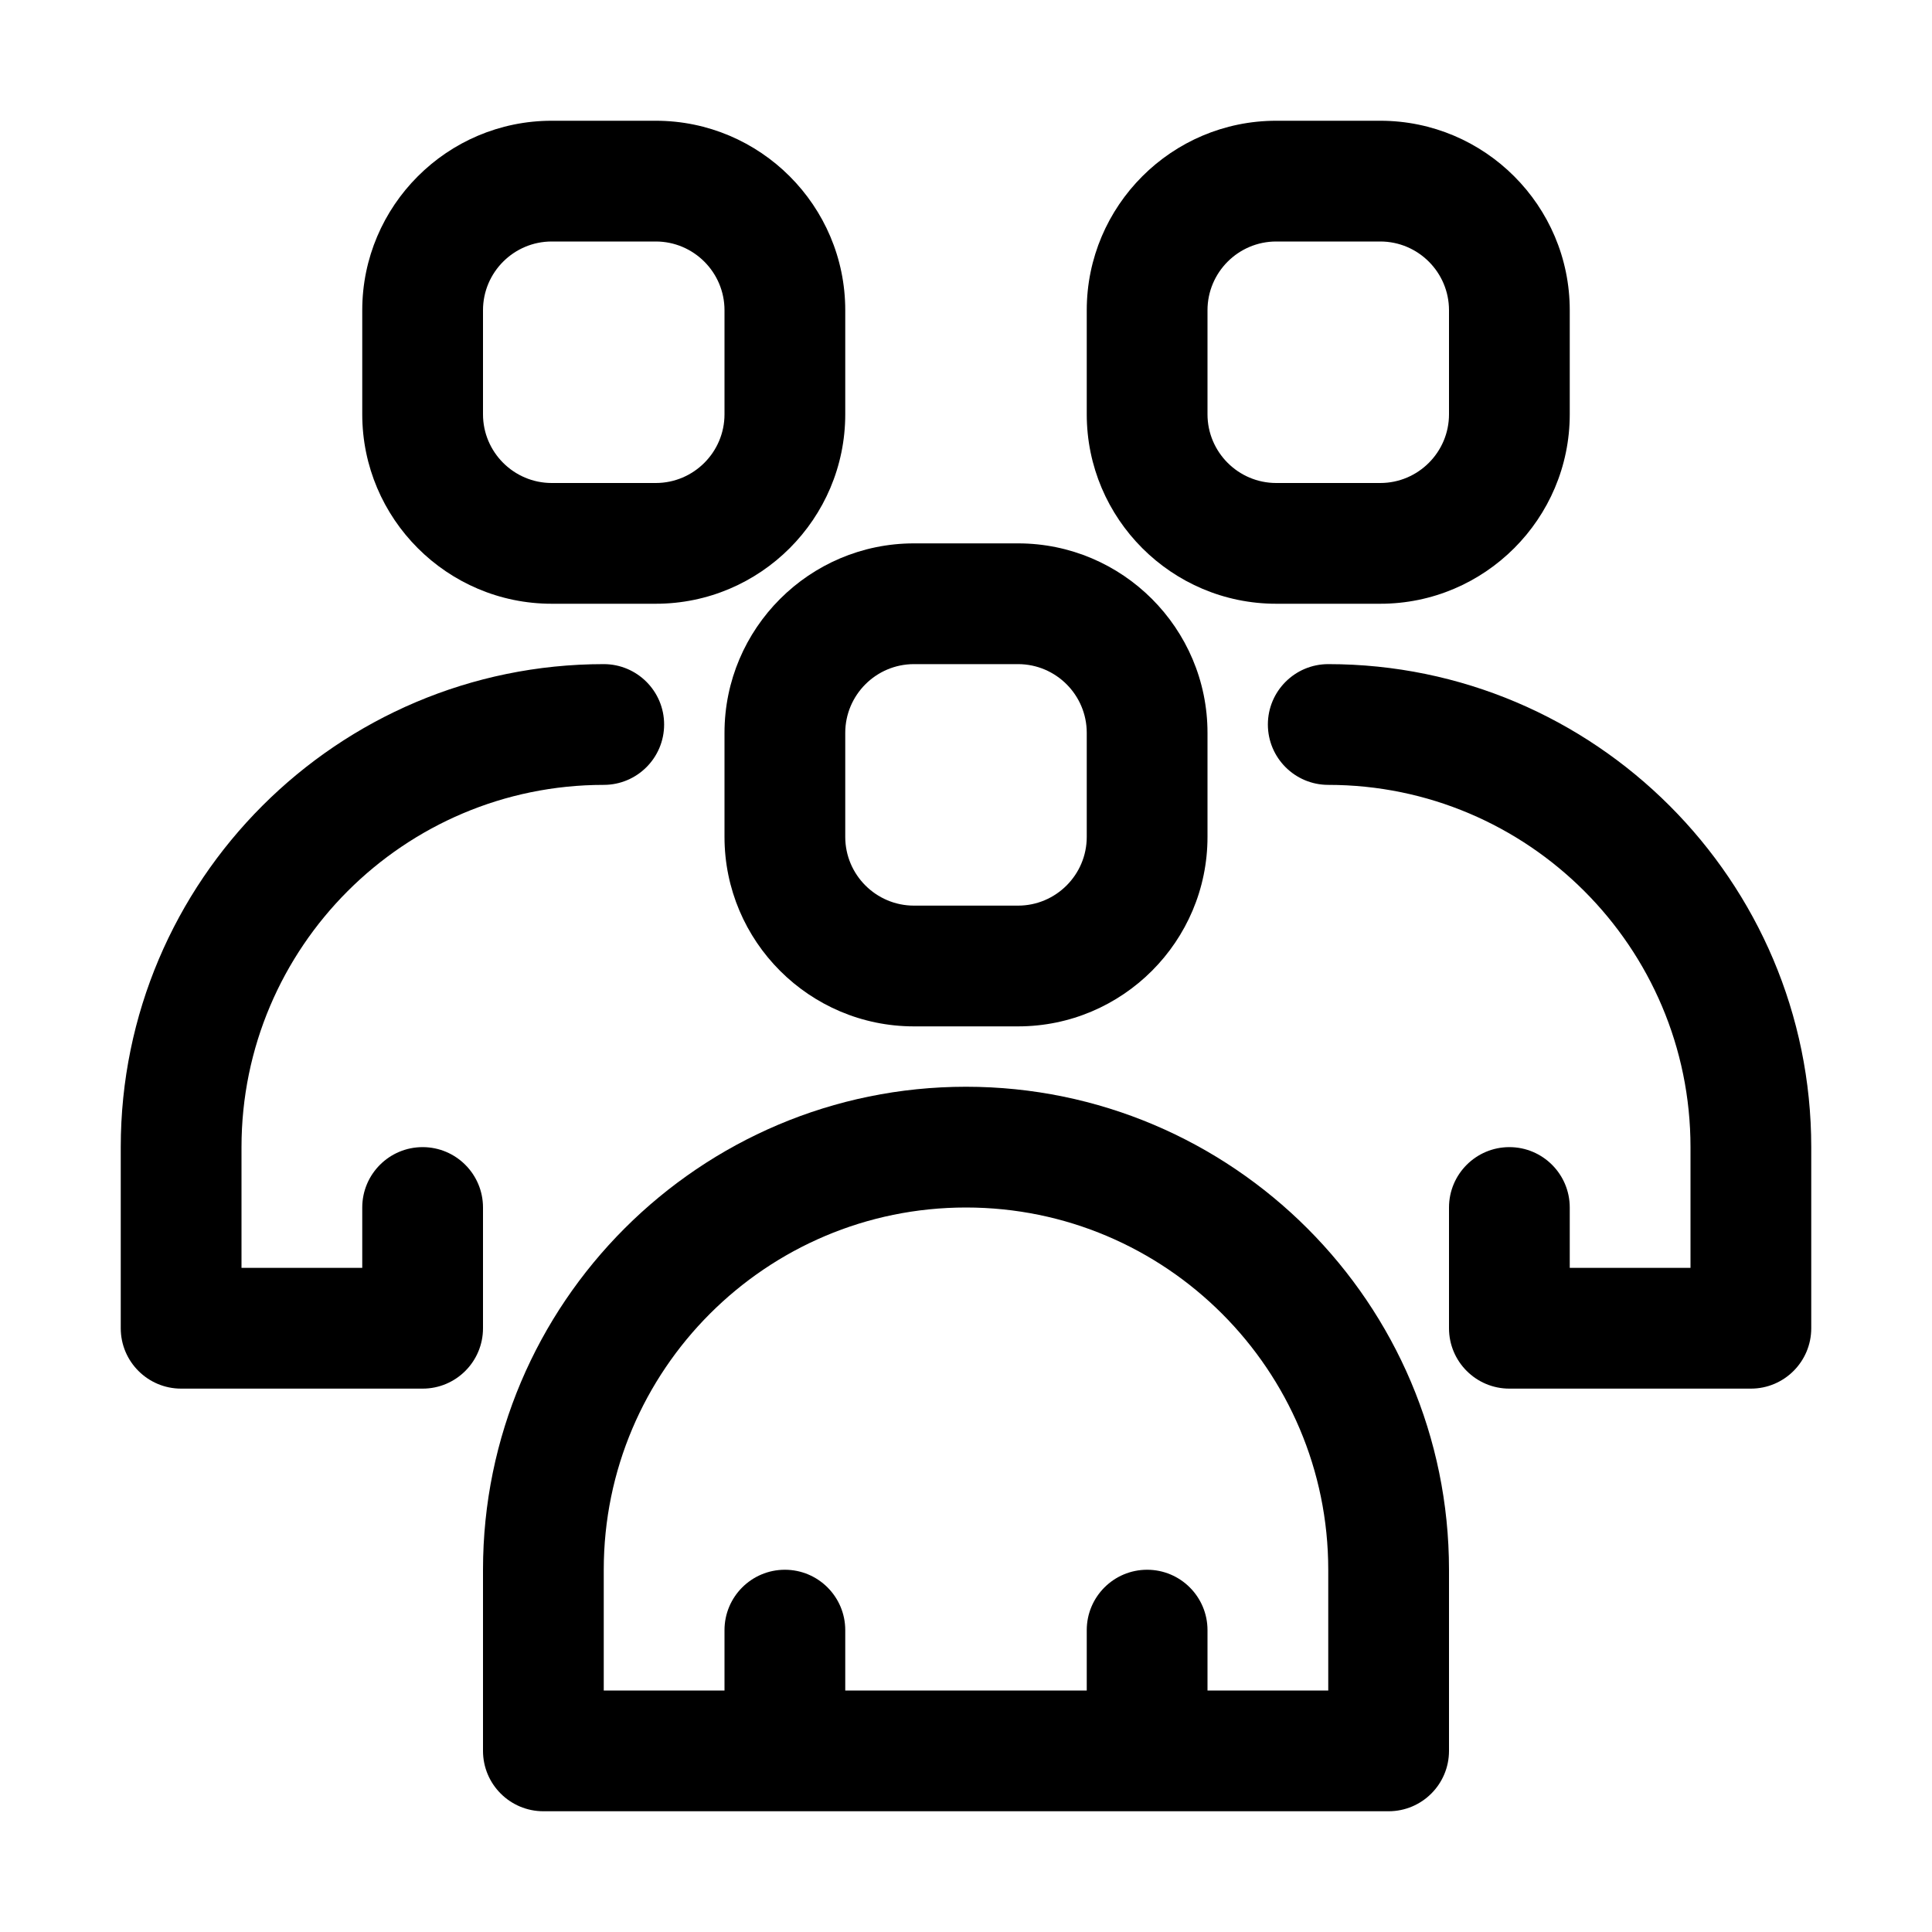
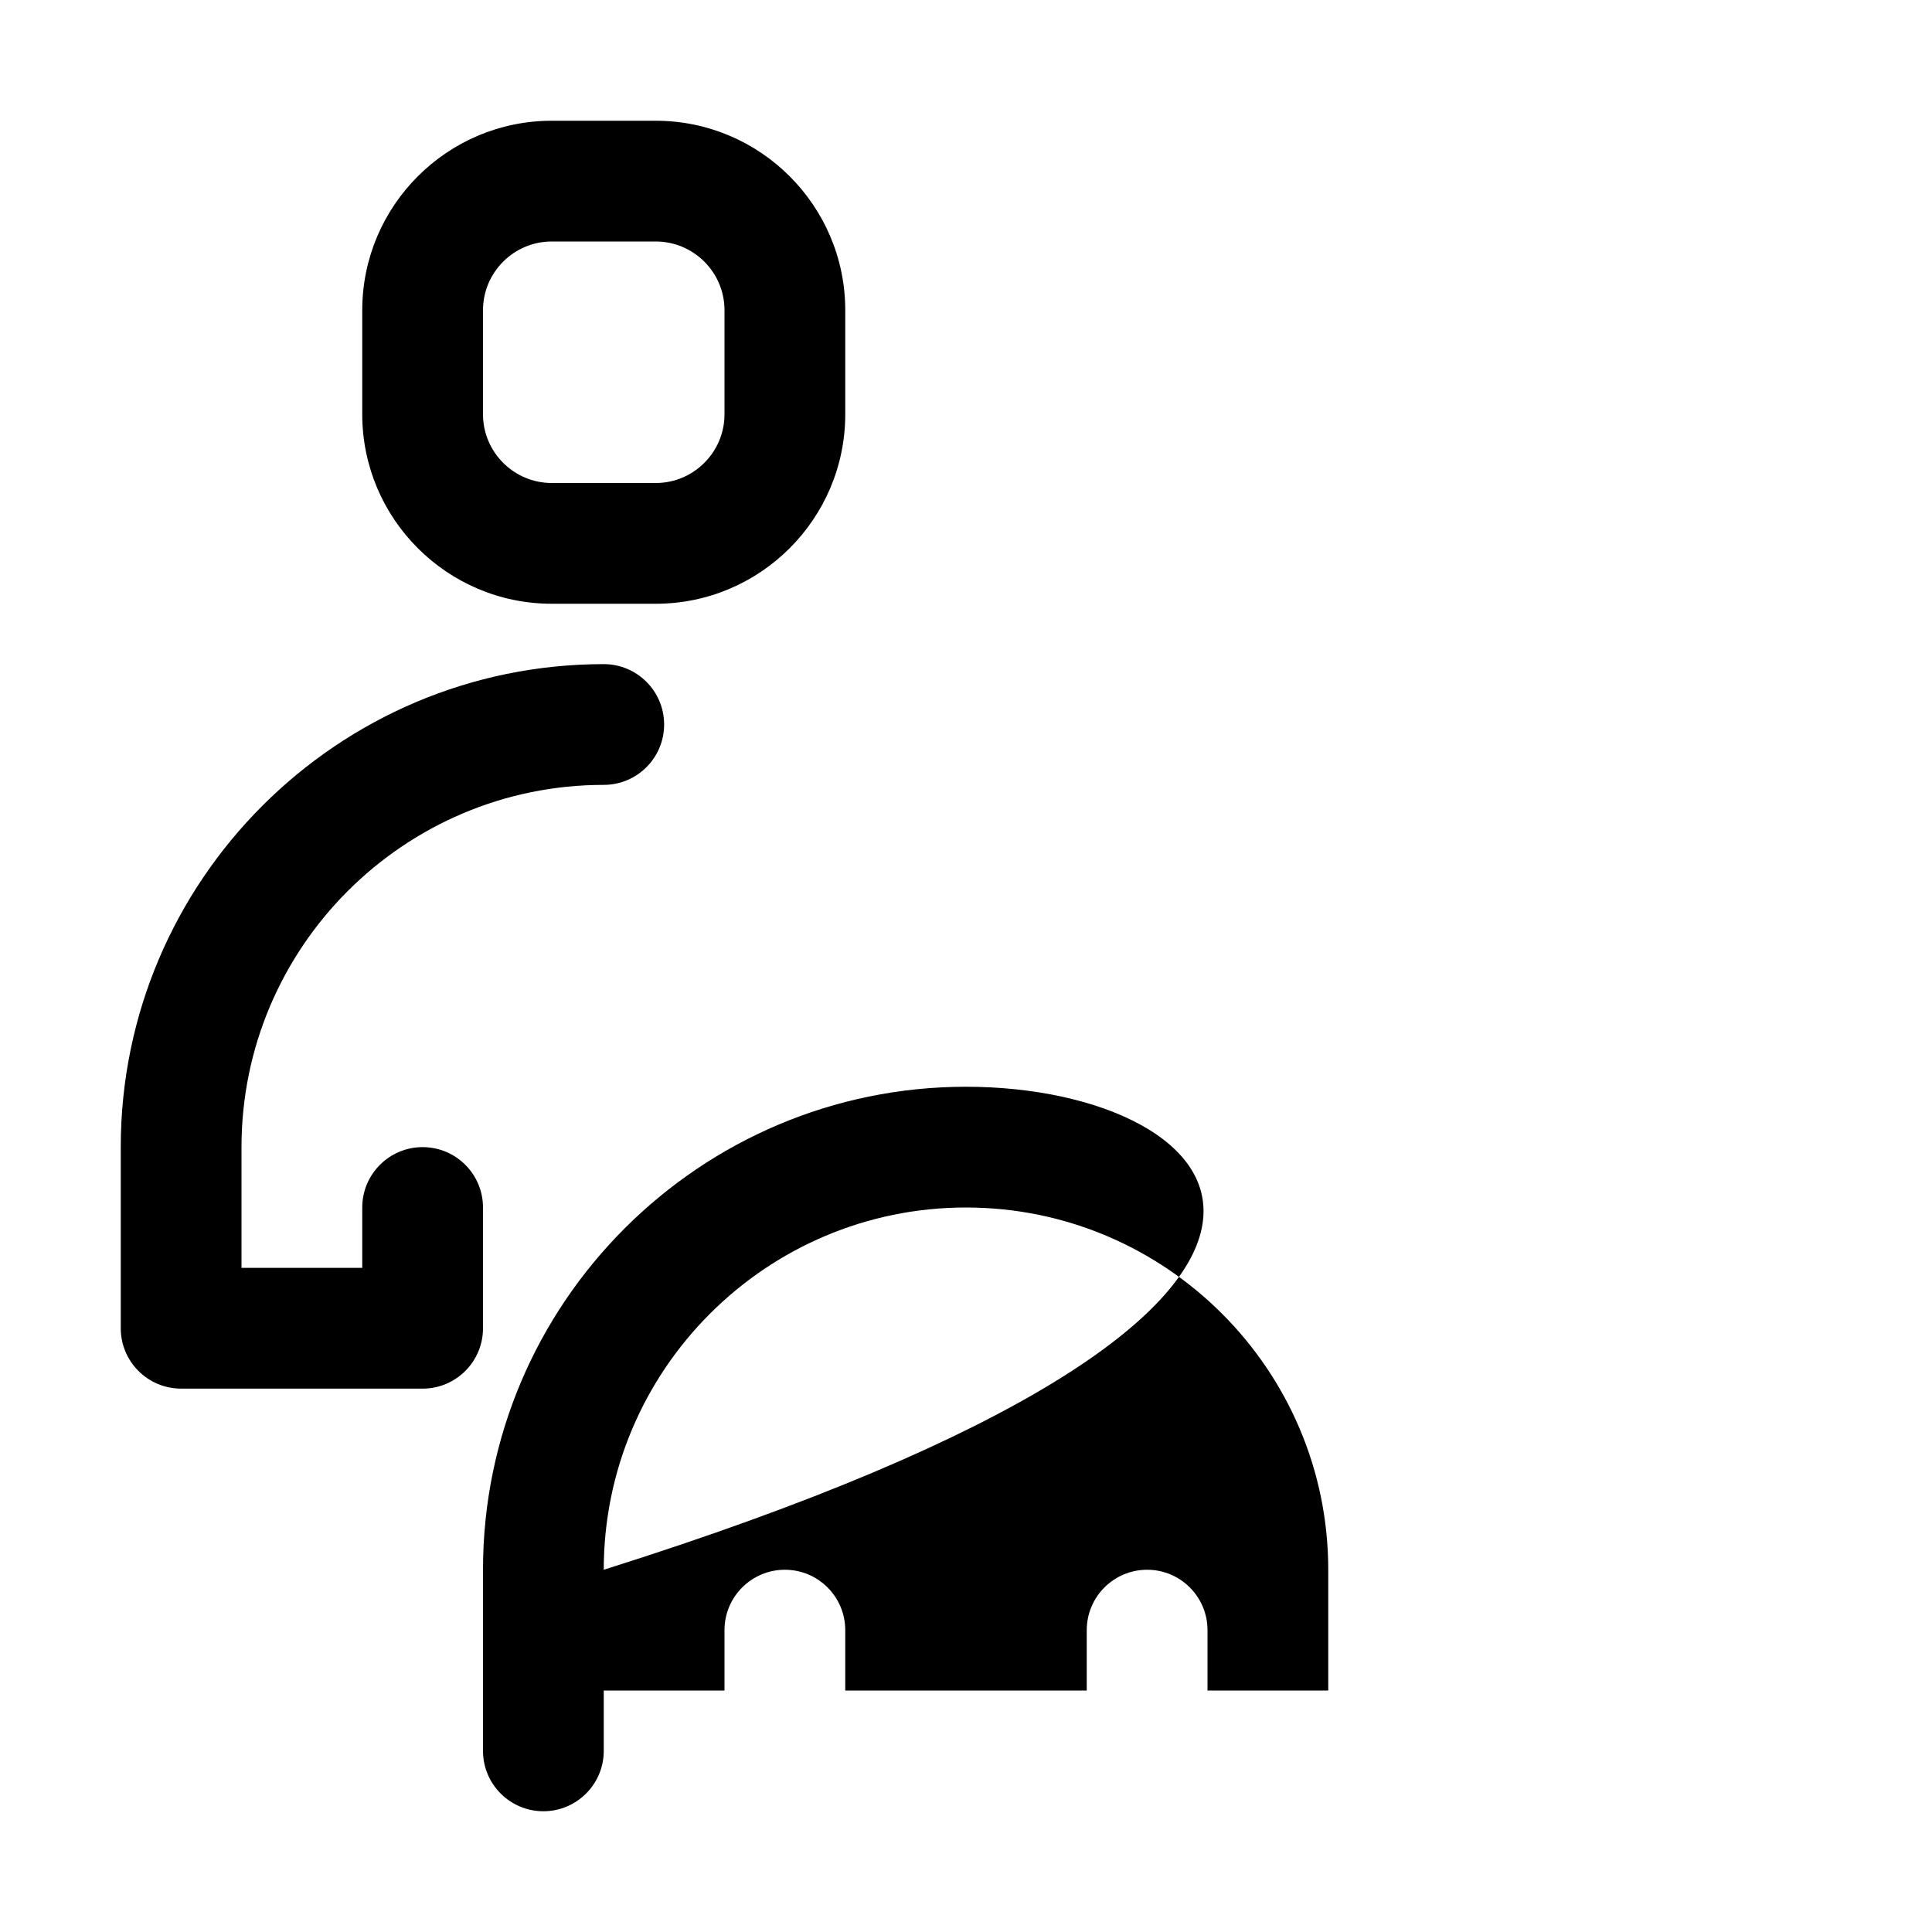
<svg xmlns="http://www.w3.org/2000/svg" enable-background="new 0 0 32 32" id="Layer_3" version="1.1" viewBox="0 0 32 32" xml:space="preserve">
  <g>
-     <path d="M16,18c-4.411,0-8,3.589-8,8v3c0,0.552,0.448,1,1,1h14c0.552,0,1-0.448,1-1v-3C24,21.589,20.411,18,16,18z M22,28h-2v-1   c0-0.552-0.448-1-1-1s-1,0.448-1,1v1h-4v-1c0-0.552-0.448-1-1-1s-1,0.448-1,1v1h-2v-2c0-3.309,2.691-6,6-6s6,2.691,6,6V28z" />
-     <path d="M12,12.138v1.724C12,15.592,13.408,17,15.138,17h1.724C18.592,17,20,15.592,20,13.862v-1.724C20,10.408,18.592,9,16.862,9   h-1.724C13.408,9,12,10.408,12,12.138z M14,12.138C14,11.511,14.511,11,15.138,11h1.724C17.489,11,18,11.511,18,12.138v1.724   C18,14.489,17.489,15,16.862,15h-1.724C14.511,15,14,14.489,14,13.862V12.138z" />
-     <path d="M22,11c-0.552,0-1,0.448-1,1s0.448,1,1,1c3.309,0,6,2.691,6,6v2h-2v-1c0-0.552-0.448-1-1-1s-1,0.448-1,1v2   c0,0.552,0.448,1,1,1h4c0.552,0,1-0.448,1-1v-3C30,14.589,26.411,11,22,11z" />
-     <path d="M21.138,10h1.724C24.592,10,26,8.592,26,6.862V5.138C26,3.408,24.592,2,22.862,2h-1.724C19.408,2,18,3.408,18,5.138v1.724   C18,8.592,19.408,10,21.138,10z M20,5.138C20,4.511,20.511,4,21.138,4h1.724C23.489,4,24,4.511,24,5.138v1.724   C24,7.489,23.489,8,22.862,8h-1.724C20.511,8,20,7.489,20,6.862V5.138z" />
+     <path d="M16,18c-4.411,0-8,3.589-8,8v3c0,0.552,0.448,1,1,1c0.552,0,1-0.448,1-1v-3C24,21.589,20.411,18,16,18z M22,28h-2v-1   c0-0.552-0.448-1-1-1s-1,0.448-1,1v1h-4v-1c0-0.552-0.448-1-1-1s-1,0.448-1,1v1h-2v-2c0-3.309,2.691-6,6-6s6,2.691,6,6V28z" />
    <path d="M3,23h4c0.552,0,1-0.448,1-1v-2c0-0.552-0.448-1-1-1s-1,0.448-1,1v1H4v-2c0-3.309,2.691-6,6-6c0.552,0,1-0.448,1-1   s-0.448-1-1-1c-4.411,0-8,3.589-8,8v3C2,22.552,2.448,23,3,23z" />
    <path d="M9.138,10h1.724C12.592,10,14,8.592,14,6.862V5.138C14,3.408,12.592,2,10.862,2H9.138C7.408,2,6,3.408,6,5.138v1.724   C6,8.592,7.408,10,9.138,10z M8,5.138C8,4.511,8.511,4,9.138,4h1.724C11.489,4,12,4.511,12,5.138v1.724C12,7.489,11.489,8,10.862,8   H9.138C8.511,8,8,7.489,8,6.862V5.138z" />
  </g>
</svg>